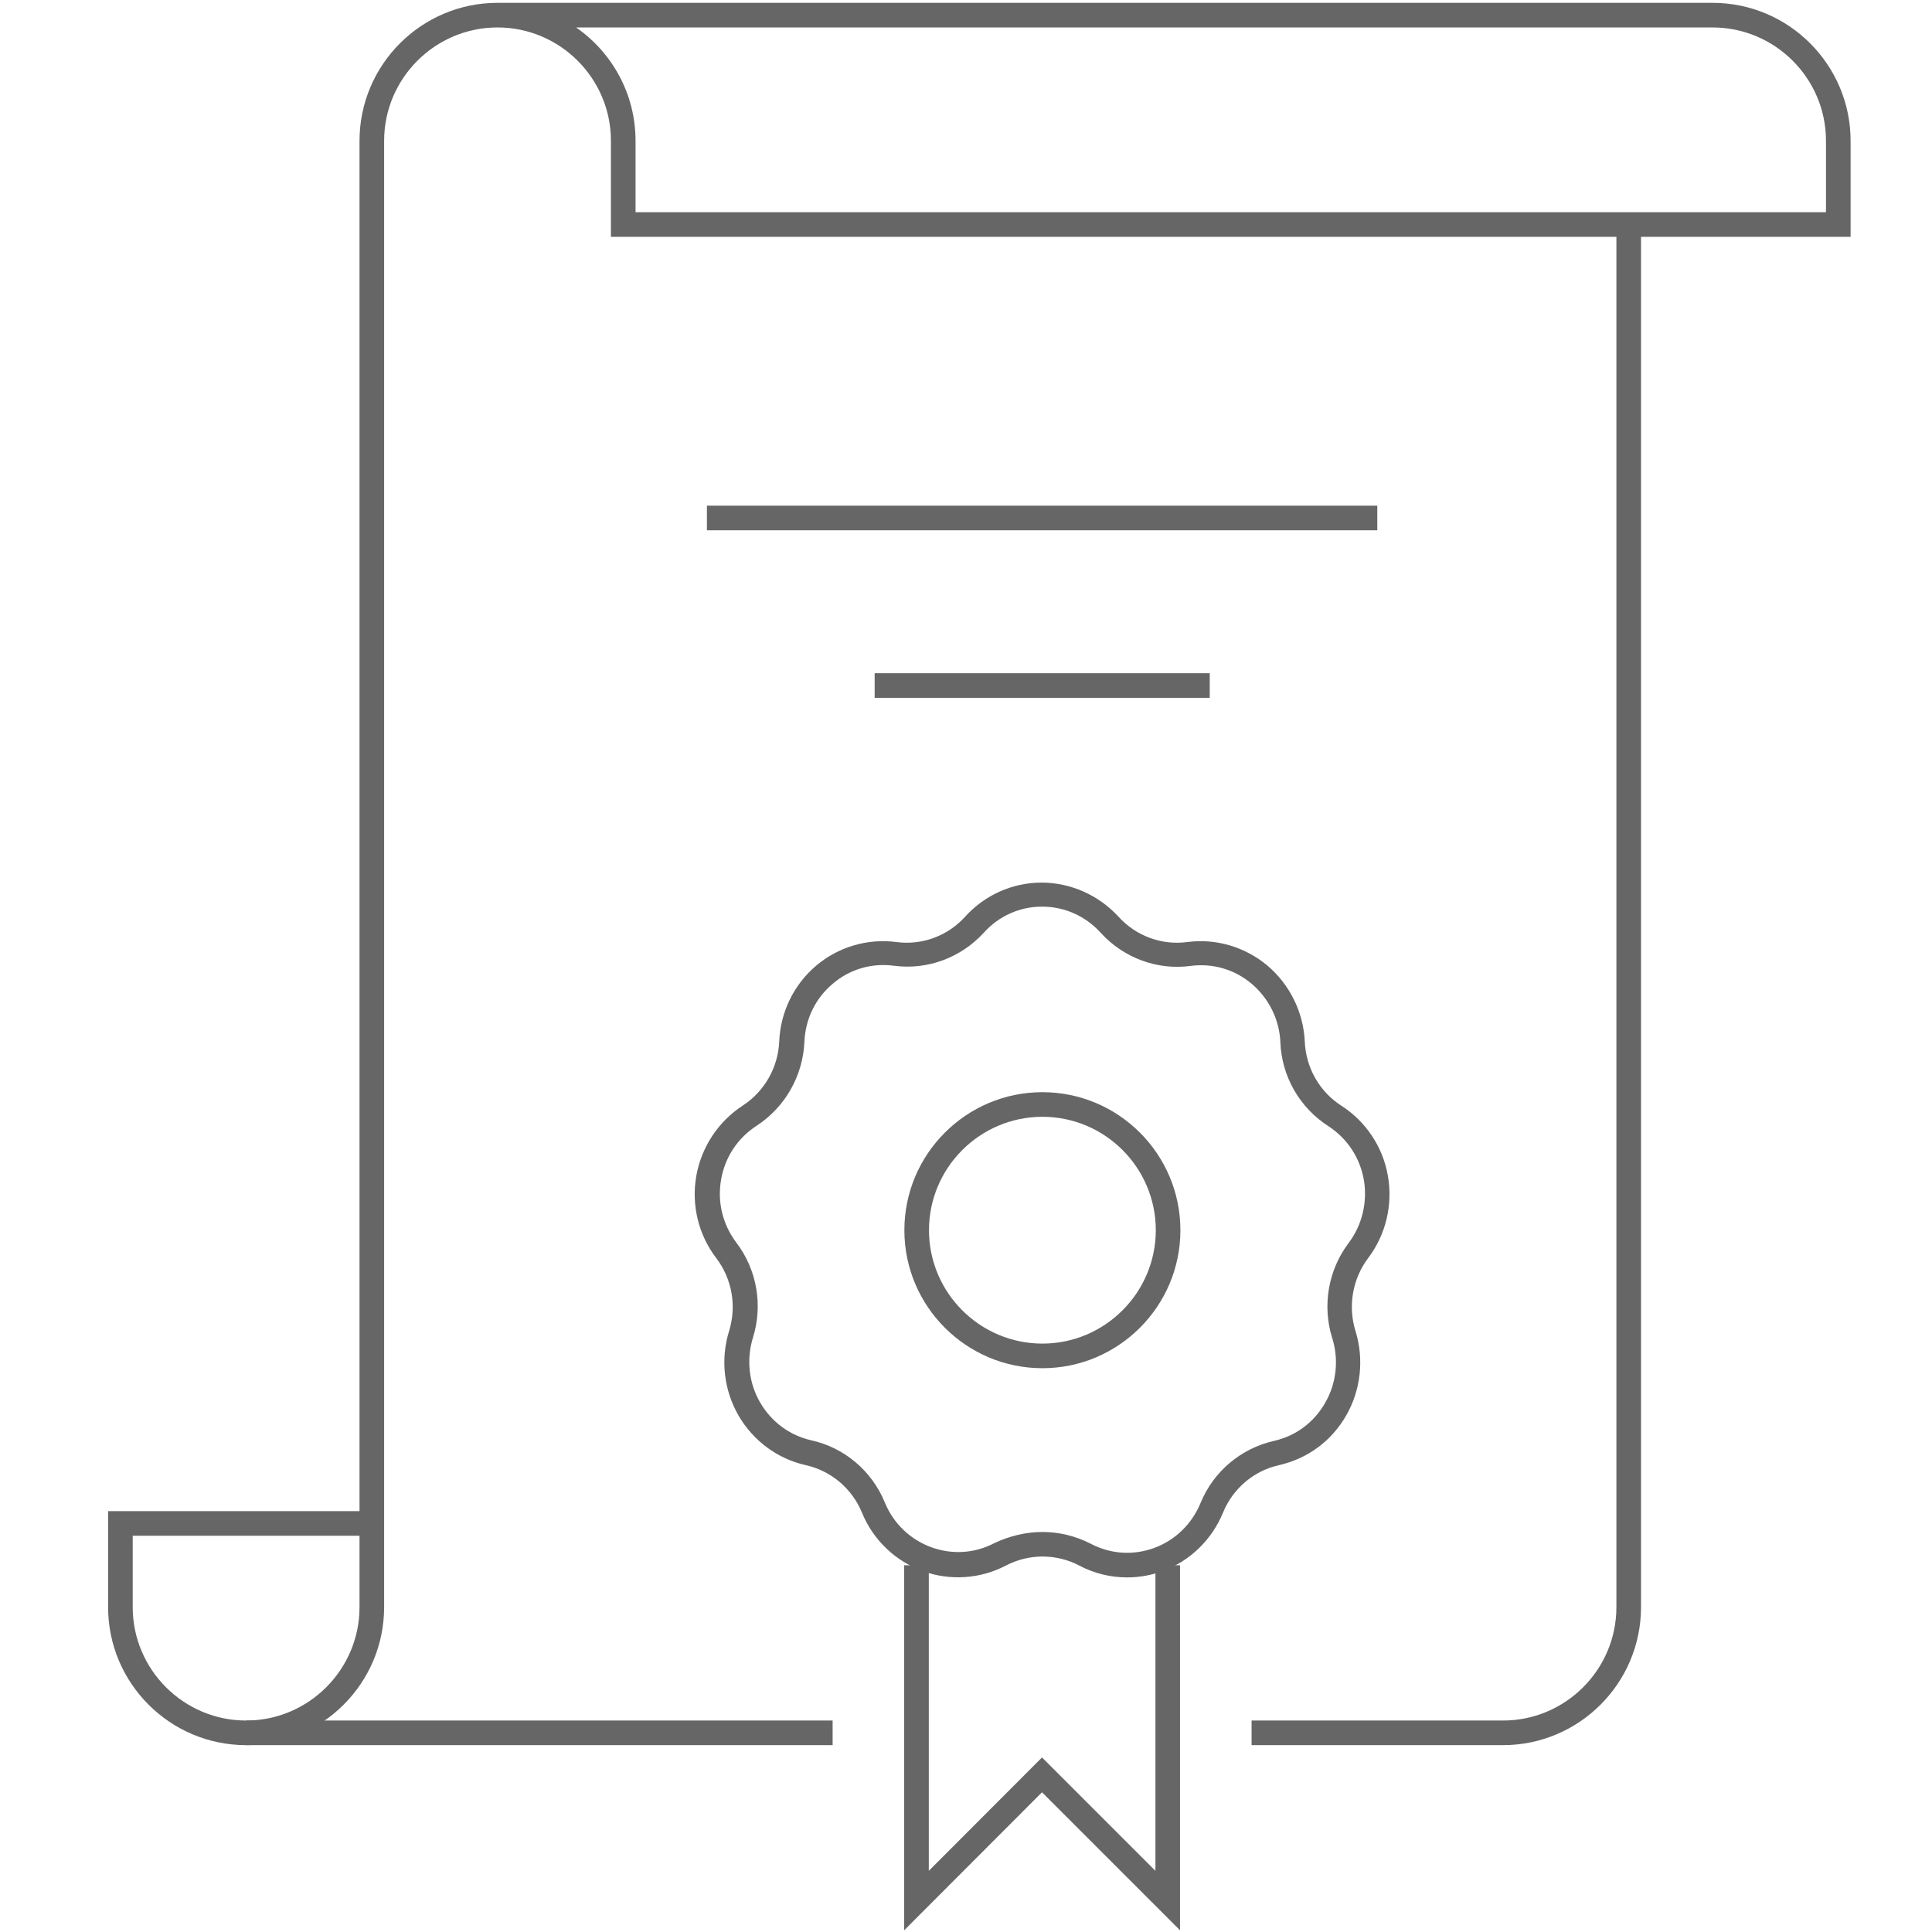
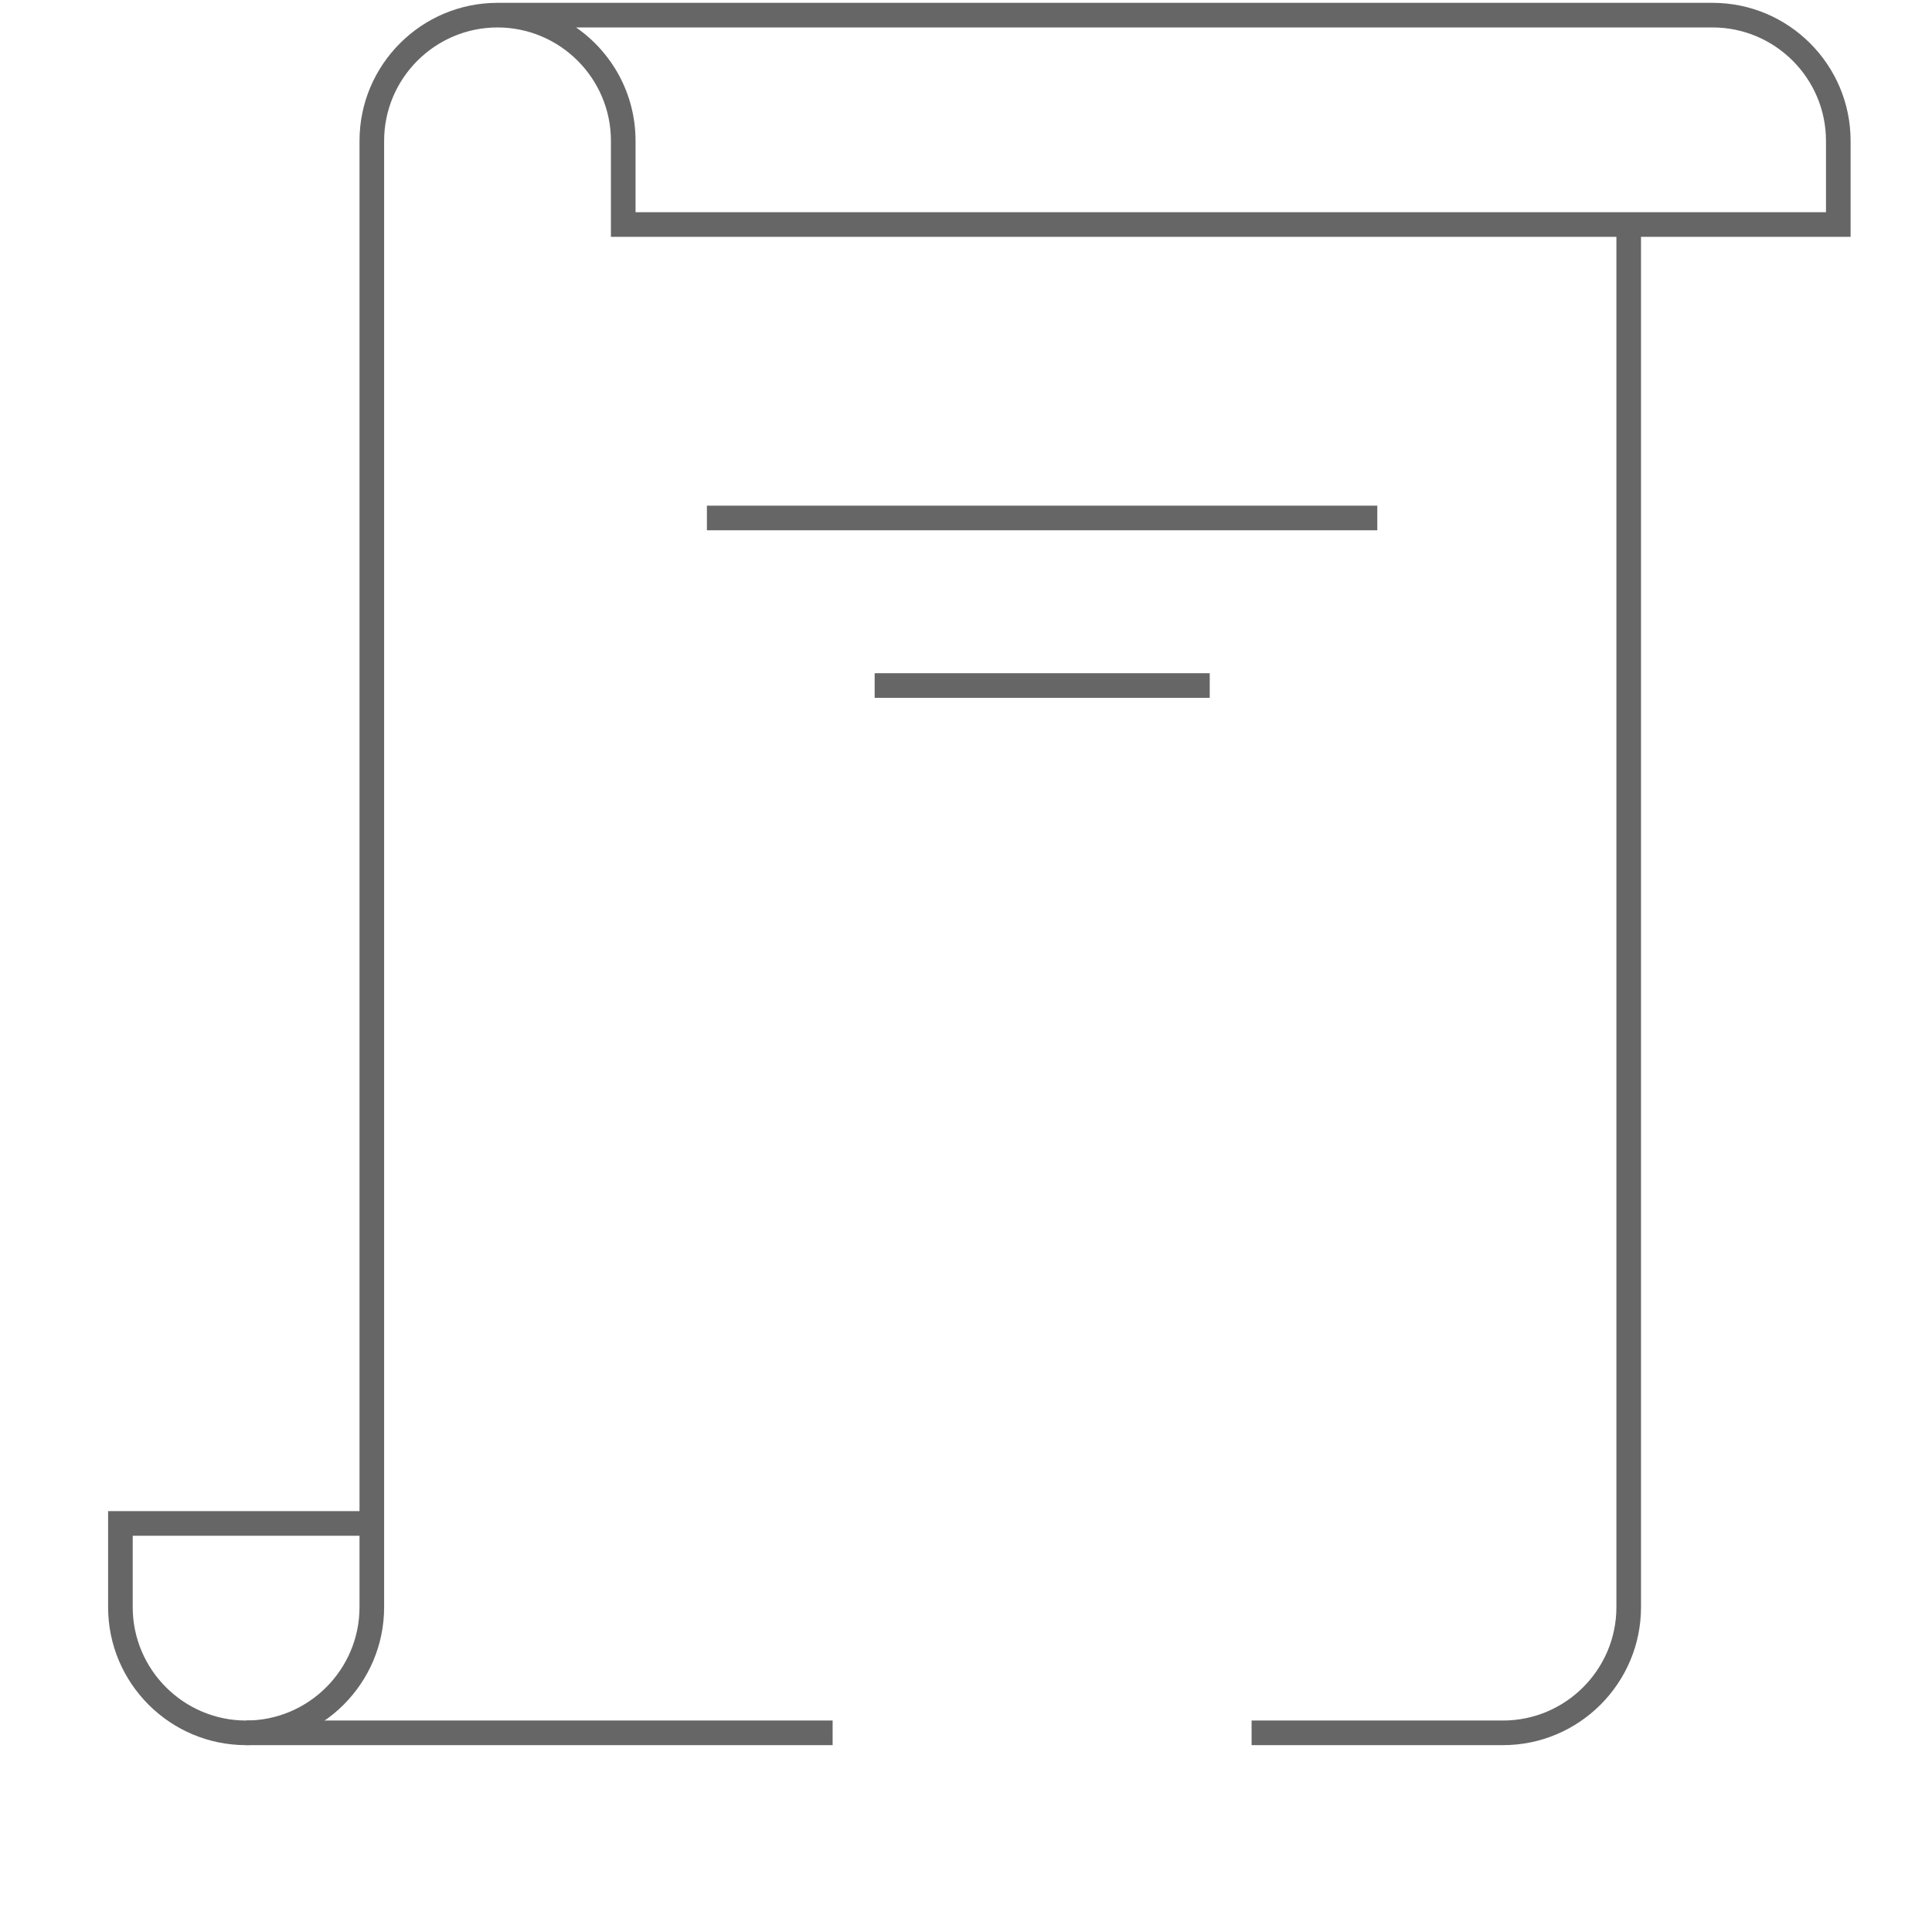
<svg xmlns="http://www.w3.org/2000/svg" version="1.1" id="Ebene_1" x="0px" y="0px" viewBox="0 0 1020.5 1020.5" style="enable-background:new 0 0 1020.5 1020.5;" xml:space="preserve">
  <style type="text/css">
	.st0{fill:#666666;}
</style>
  <g>
-     <path class="st0" d="M595.4,833.2c-8.8,0-17.5-2.1-25.4-6.3c-12.1-6.3-26.5-6.3-38.6,0c-13.5,7.1-29.5,8.2-43.9,3   c-14.6-5.3-26.3-16.5-32.2-30.9c-5.2-12.7-16.3-22.1-29.7-25.1c-14.9-3.3-27.8-12.9-35.5-26.2c-7.8-13.5-9.6-29.7-5-44.6   c4.1-13.2,1.6-27.6-6.8-38.6c-9.4-12.3-13.2-28.1-10.5-43.4c2.7-15.2,11.6-28.7,24.5-37.1c11.5-7.5,18.7-20.1,19.3-33.9   c0.6-15.5,7.8-30.2,19.6-40.1c11.7-9.9,27.2-14.4,42.3-12.4c13.5,1.8,27.1-3.2,36.3-13.4c10.3-11.4,25-18,40.3-18c0,0,0.1,0,0.1,0   c15.3,0,30.1,6.6,40.6,18l0,0c9.2,10.2,22.8,15.2,36.3,13.4c15.1-2,30.4,2.5,42.2,12.3c11.9,10,19.2,24.7,19.9,40.3   c0.6,13.8,7.8,26.5,19.4,33.9c12.9,8.3,21.9,21.8,24.5,37c2.7,15.3-1.1,31.1-10.4,43.4c-8.3,11-10.8,25.4-6.7,38.6   c4.6,14.9,2.8,31.2-5,44.7c-7.8,13.5-20.4,22.7-35.4,26.1c-13.4,3-24.4,12.4-29.6,25.1c-5.9,14.4-17.6,25.7-32.2,31   C607.9,832.1,601.6,833.2,595.4,833.2z M550.7,809.2c8.7,0,17.4,2.1,25.4,6.2c10.5,5.5,22.3,6.3,33.4,2.3c11.1-4,20-12.6,24.6-23.7   c6.8-16.7,21.3-28.9,38.8-32.9c11.5-2.6,21.1-9.7,27-20c6-10.3,7.4-22.9,3.8-34.3c-5.4-17.2-2.1-36,8.7-50.3   c7.1-9.4,10-21.6,8-33.3c-2.1-11.8-8.8-21.9-18.8-28.4c-15.1-9.7-24.6-26.2-25.3-44.3c-0.5-12-6.1-23.2-15.2-30.9   c-9.1-7.6-20.5-10.9-32.1-9.4c-17.7,2.4-35.5-4.2-47.6-17.5c-8.1-8.9-19.1-13.8-30.9-13.8c0,0-0.1,0-0.1,0   c-11.8,0-22.7,4.9-30.7,13.7c-12.1,13.3-29.9,19.9-47.6,17.5c-11.7-1.5-23.2,1.8-32.2,9.5c-9.2,7.7-14.5,18.7-15,30.7   c-0.8,18-10.2,34.5-25.2,44.3c-10,6.5-16.7,16.5-18.8,28.4c-2.1,11.9,0.8,23.7,8,33.3c10.9,14.3,14.2,33.1,8.8,50.3   c-3.5,11.4-2.2,23.9,3.8,34.2c6,10.3,15.6,17.4,27.1,20c17.5,3.9,32,16.2,38.8,32.9c4.5,11,13.5,19.6,24.6,23.6   c11.1,4,23,3.2,33.4-2.3C533.3,811.3,542,809.2,550.7,809.2z" />
-     <path class="st0" d="M550.6,722.7c-40.2,0-72.9-32.7-72.9-72.9s32.7-72.9,72.9-72.9c40.2,0,72.9,32.7,72.9,72.9   S590.8,722.7,550.6,722.7z M550.6,589.9c-33,0-59.9,26.9-59.9,59.9s26.9,59.9,59.9,59.9c33,0,59.9-26.9,59.9-59.9   S583.7,589.9,550.6,589.9z" />
-     <polygon class="st0" points="623.3,1019.6 550.4,946.7 477.6,1019.6 477.6,826.8 490.6,826.8 490.6,988.2 550.4,928.3 610.3,988.2    610.3,826.8 623.3,826.8  " />
    <rect x="373.4" y="267.1" class="st0" width="354.1" height="13" />
    <rect x="462" y="355.6" class="st0" width="177" height="13" />
    <path class="st0" d="M439.8,921.8H130c-40.2,0-72.9-32.7-72.9-72.9v-50.7h139.3v13H70.1v37.7c0,33,26.9,59.9,59.9,59.9h309.8V921.8   z" />
    <path class="st0" d="M793.9,921.8H661.1v-13h132.8c33,0,59.9-26.9,59.9-59.9V118.6h13v730.3C866.8,889.1,834.1,921.8,793.9,921.8z" />
    <path class="st0" d="M130,921.8v-13c33,0,59.9-26.9,59.9-59.9V74.4c0-40.2,32.7-72.9,72.9-72.9h641.8c40.2,0,72.9,32.7,72.9,72.9   v50.7H322.7V74.4c0-33-26.9-59.9-59.9-59.9s-59.9,26.9-59.9,59.9v774.5C202.9,889.1,170.2,921.8,130,921.8z M335.7,112.1h628.8   V74.4c0-33-26.9-59.9-59.9-59.9H304.3c19,13.2,31.4,35.1,31.4,59.9V112.1z" />
  </g>
</svg>